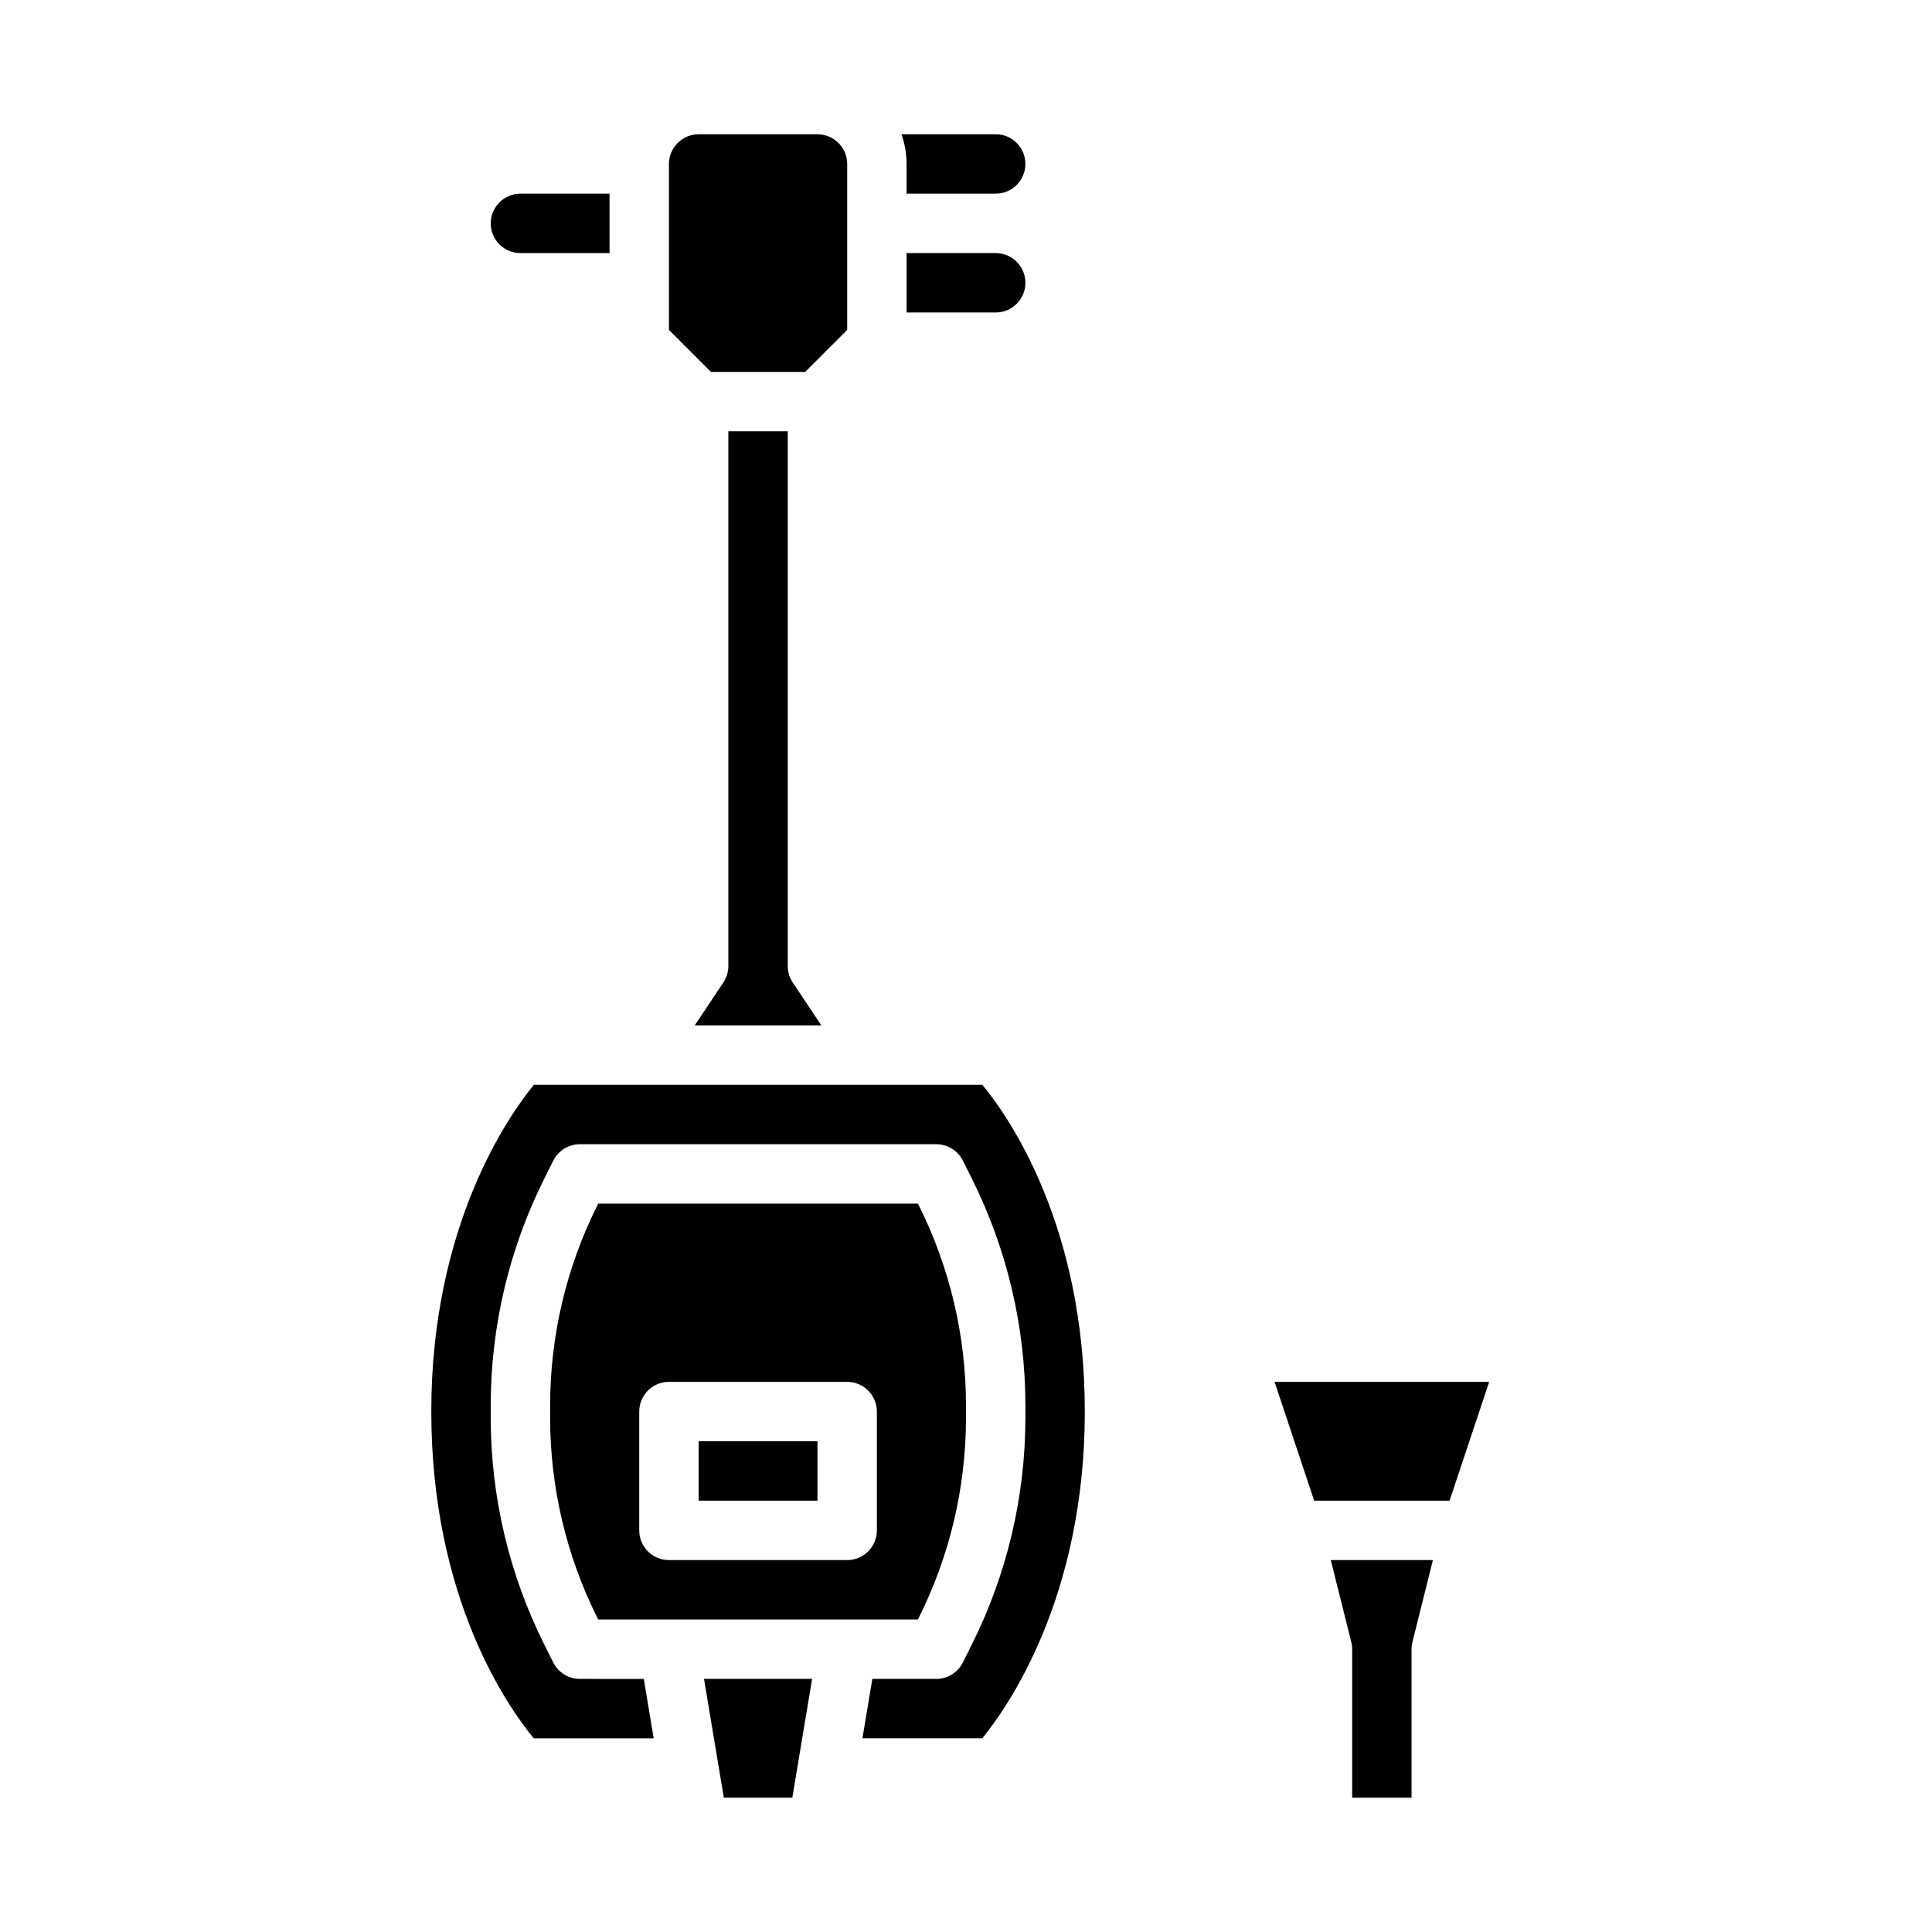
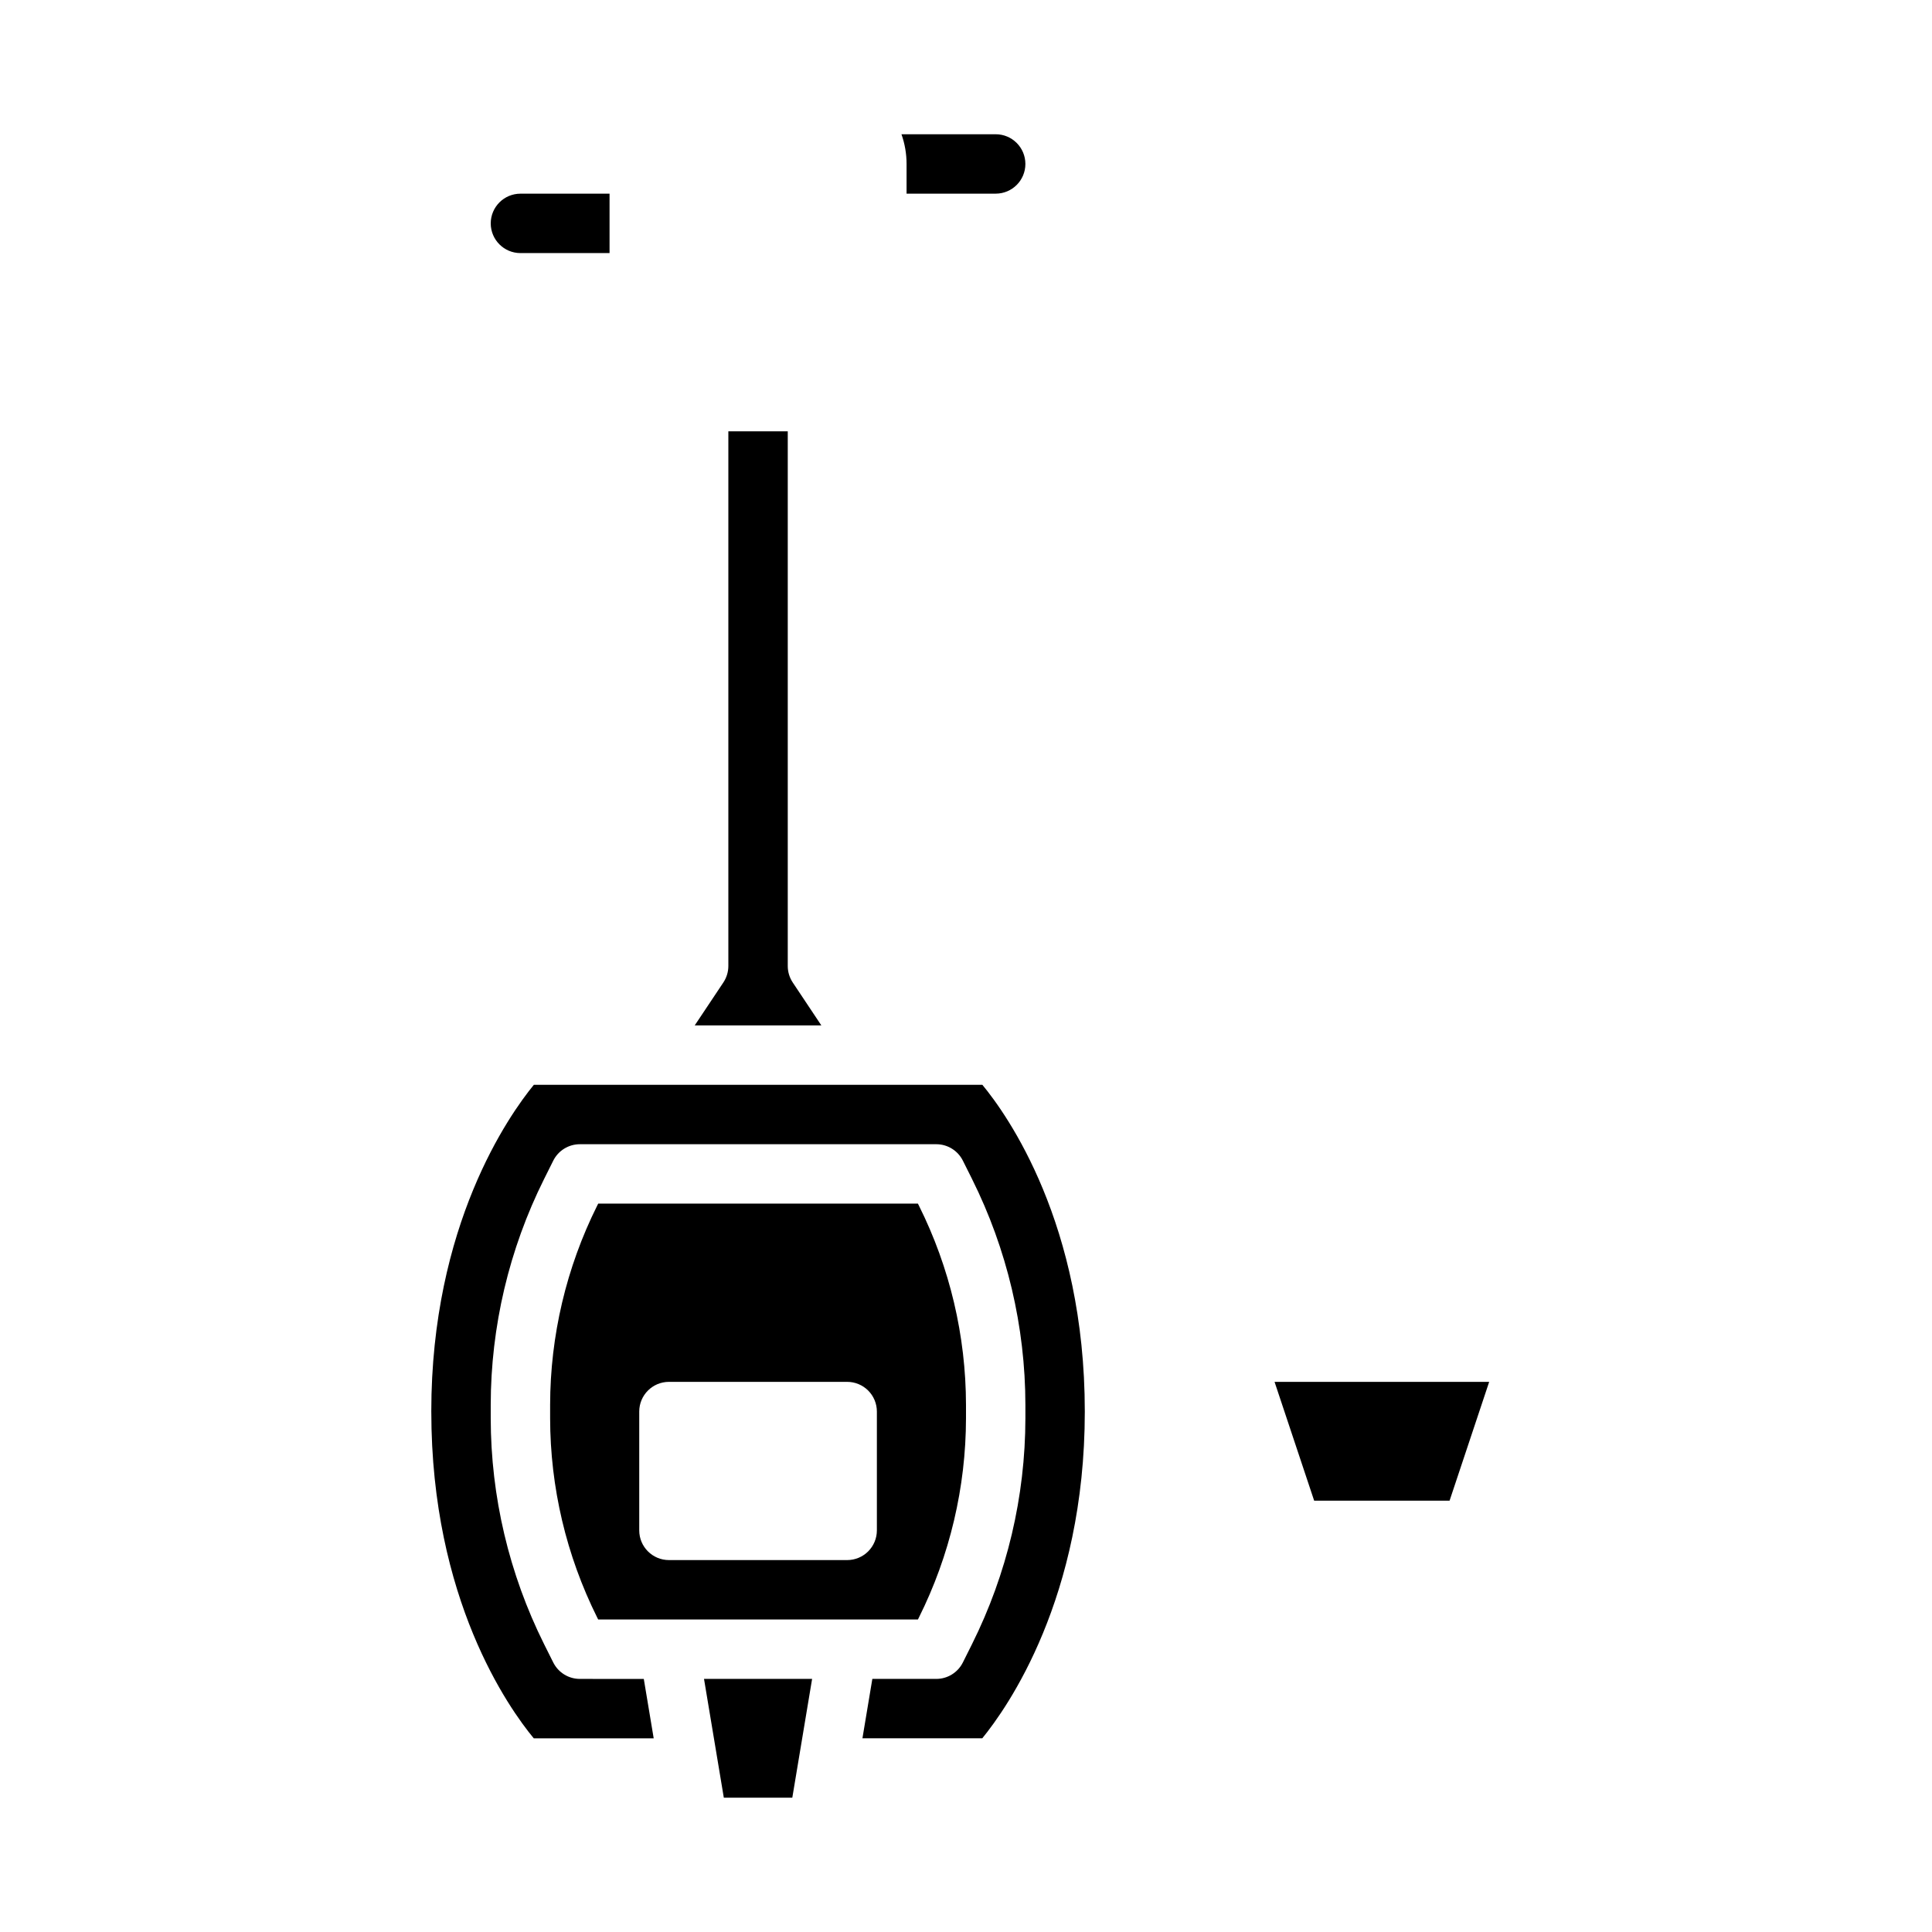
<svg xmlns="http://www.w3.org/2000/svg" fill="#000000" width="800px" height="800px" version="1.1" viewBox="144 144 512 512">
  <g>
    <path d="m258.3 518.08c0 49.758 20.527 78.586 27.152 86.594h31.785l-2.625-15.742-16.949-0.004c-2.984 0-5.707-1.684-7.043-4.352l-2.449-4.894c-9.266-18.59-14.102-39.074-14.125-59.848v-3.508c0.023-20.77 4.859-41.254 14.129-59.844l2.445-4.894c1.332-2.668 4.059-4.356 7.043-4.356h94.465-0.004c2.984 0 5.707 1.684 7.043 4.352l2.449 4.894h-0.004c9.27 18.59 14.105 39.074 14.129 59.848v3.508c-0.023 20.773-4.859 41.254-14.129 59.844l-2.445 4.894c-1.332 2.668-4.059 4.356-7.043 4.356h-16.945l-2.625 15.742h31.754c6.594-8.059 27.176-37.16 27.176-86.594 0-49.758-20.527-78.586-27.152-86.594l-118.86 0.008c-6.594 8.055-27.176 37.16-27.176 86.59z" />
-     <path d="m502.1 579.14c0.156 0.625 0.234 1.266 0.234 1.91v39.359h15.742v-39.359c0-0.645 0.078-1.285 0.234-1.91l5.43-21.707h-27.07z" />
    <path d="m337.02 258.3v141.7c0 1.555-0.461 3.07-1.324 4.367l-7.586 11.375h33.555l-7.586-11.379 0.004 0.004c-0.863-1.297-1.32-2.816-1.32-4.367v-141.7z" />
    <path d="m528.15 541.7 10.496-31.488h-56.875l10.496 31.488z" />
    <path d="m387.53 572.64c8.18-16.402 12.445-34.477 12.469-52.809v-3.508c-0.023-18.328-4.289-36.402-12.469-52.805l-0.273-0.543h-84.73l-0.27 0.543v-0.004c-8.18 16.406-12.445 34.48-12.469 52.809v3.508c0.023 18.328 4.289 36.402 12.465 52.809l0.273 0.543h84.734zm-11.148-23.074c0 2.09-0.828 4.09-2.305 5.566-1.477 1.477-3.481 2.305-5.566 2.305h-47.234c-4.348 0-7.871-3.523-7.871-7.871v-31.488c0-4.348 3.523-7.871 7.871-7.871h47.234c2.086 0 4.09 0.828 5.566 2.305 1.477 1.477 2.305 3.481 2.305 5.566z" />
-     <path d="m357.38 242.56 11.133-11.133v-43.973c-0.008-4.344-3.527-7.867-7.875-7.871h-31.488c-4.344 0.004-7.867 3.527-7.871 7.871v43.973l11.133 11.133z" />
-     <path d="m329.15 525.95h31.488v15.742h-31.488z" />
    <path d="m384.25 195.32h23.617c4.348 0 7.871-3.523 7.871-7.871s-3.523-7.871-7.871-7.871h-24.969c0.895 2.527 1.352 5.191 1.352 7.871z" />
-     <path d="m407.87 211.07h-23.617v15.742h23.617c4.348 0 7.871-3.523 7.871-7.871s-3.523-7.871-7.871-7.871z" />
    <path d="m274.05 203.2c0.004 4.344 3.527 7.867 7.871 7.871h23.617v-15.746h-23.617c-4.344 0.008-7.867 3.527-7.871 7.875z" />
    <path d="m335.82 620.41h18.148l5.25-31.488h-28.648z" />
  </g>
</svg>